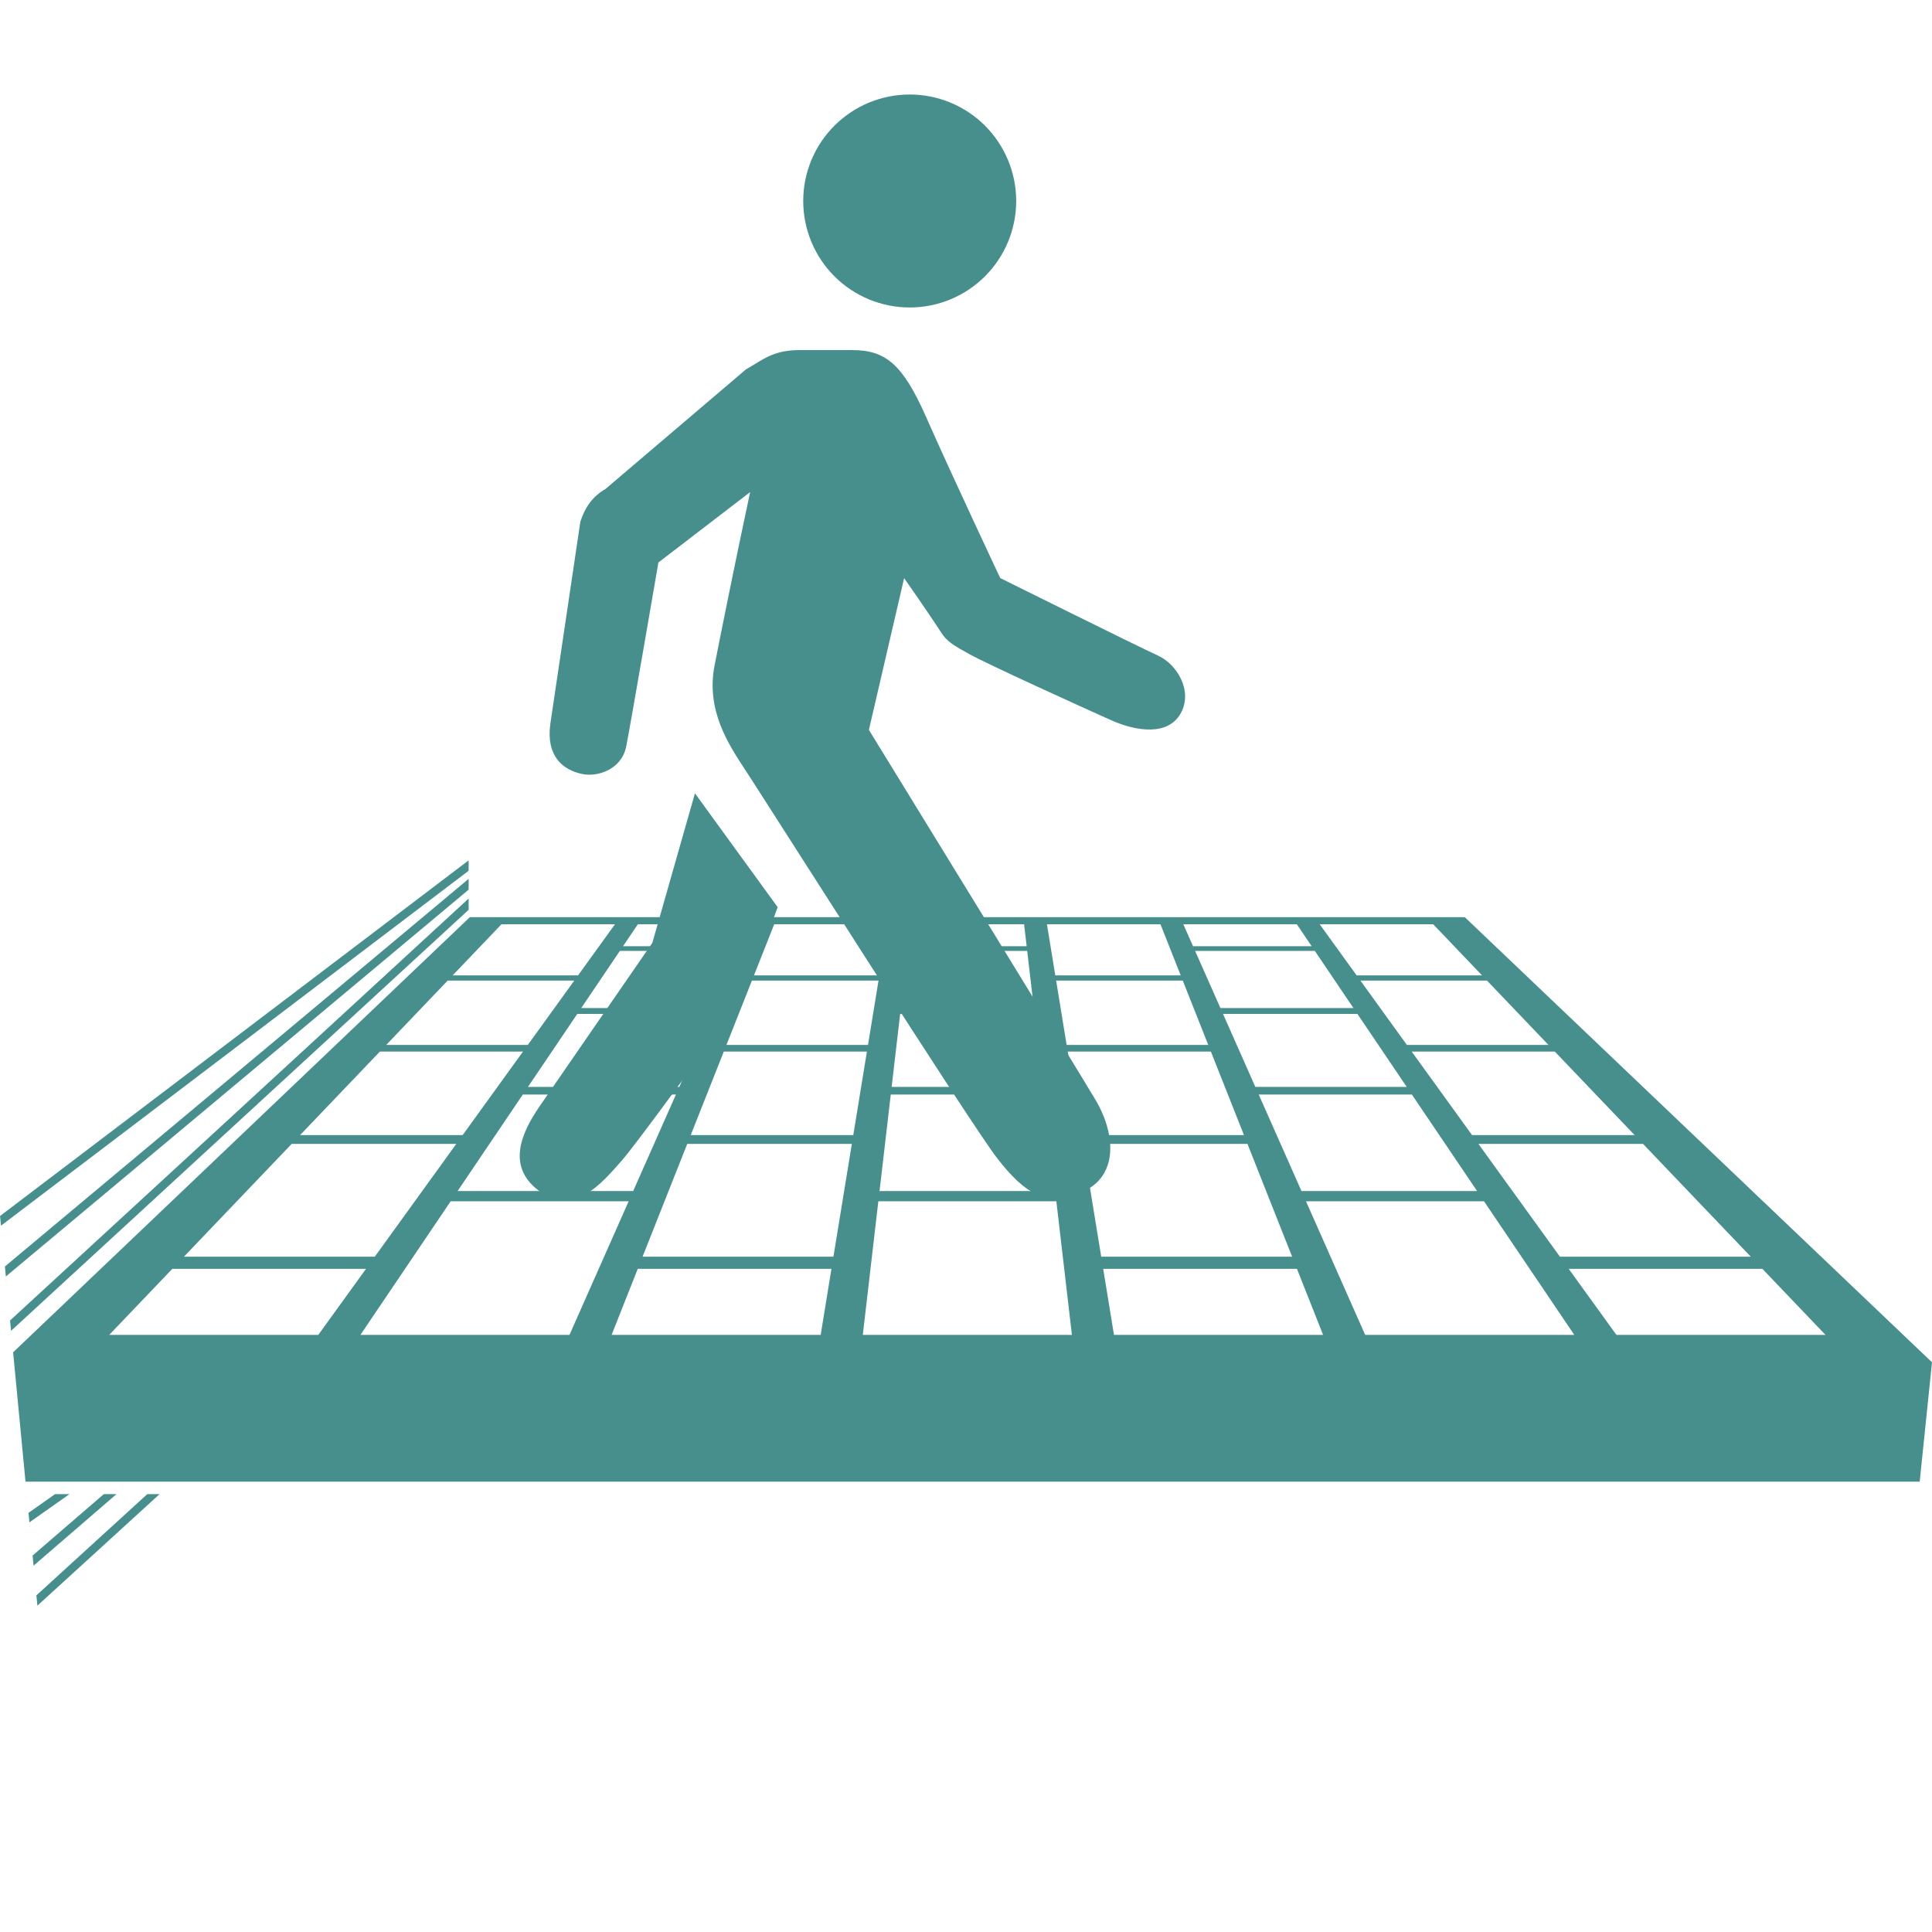
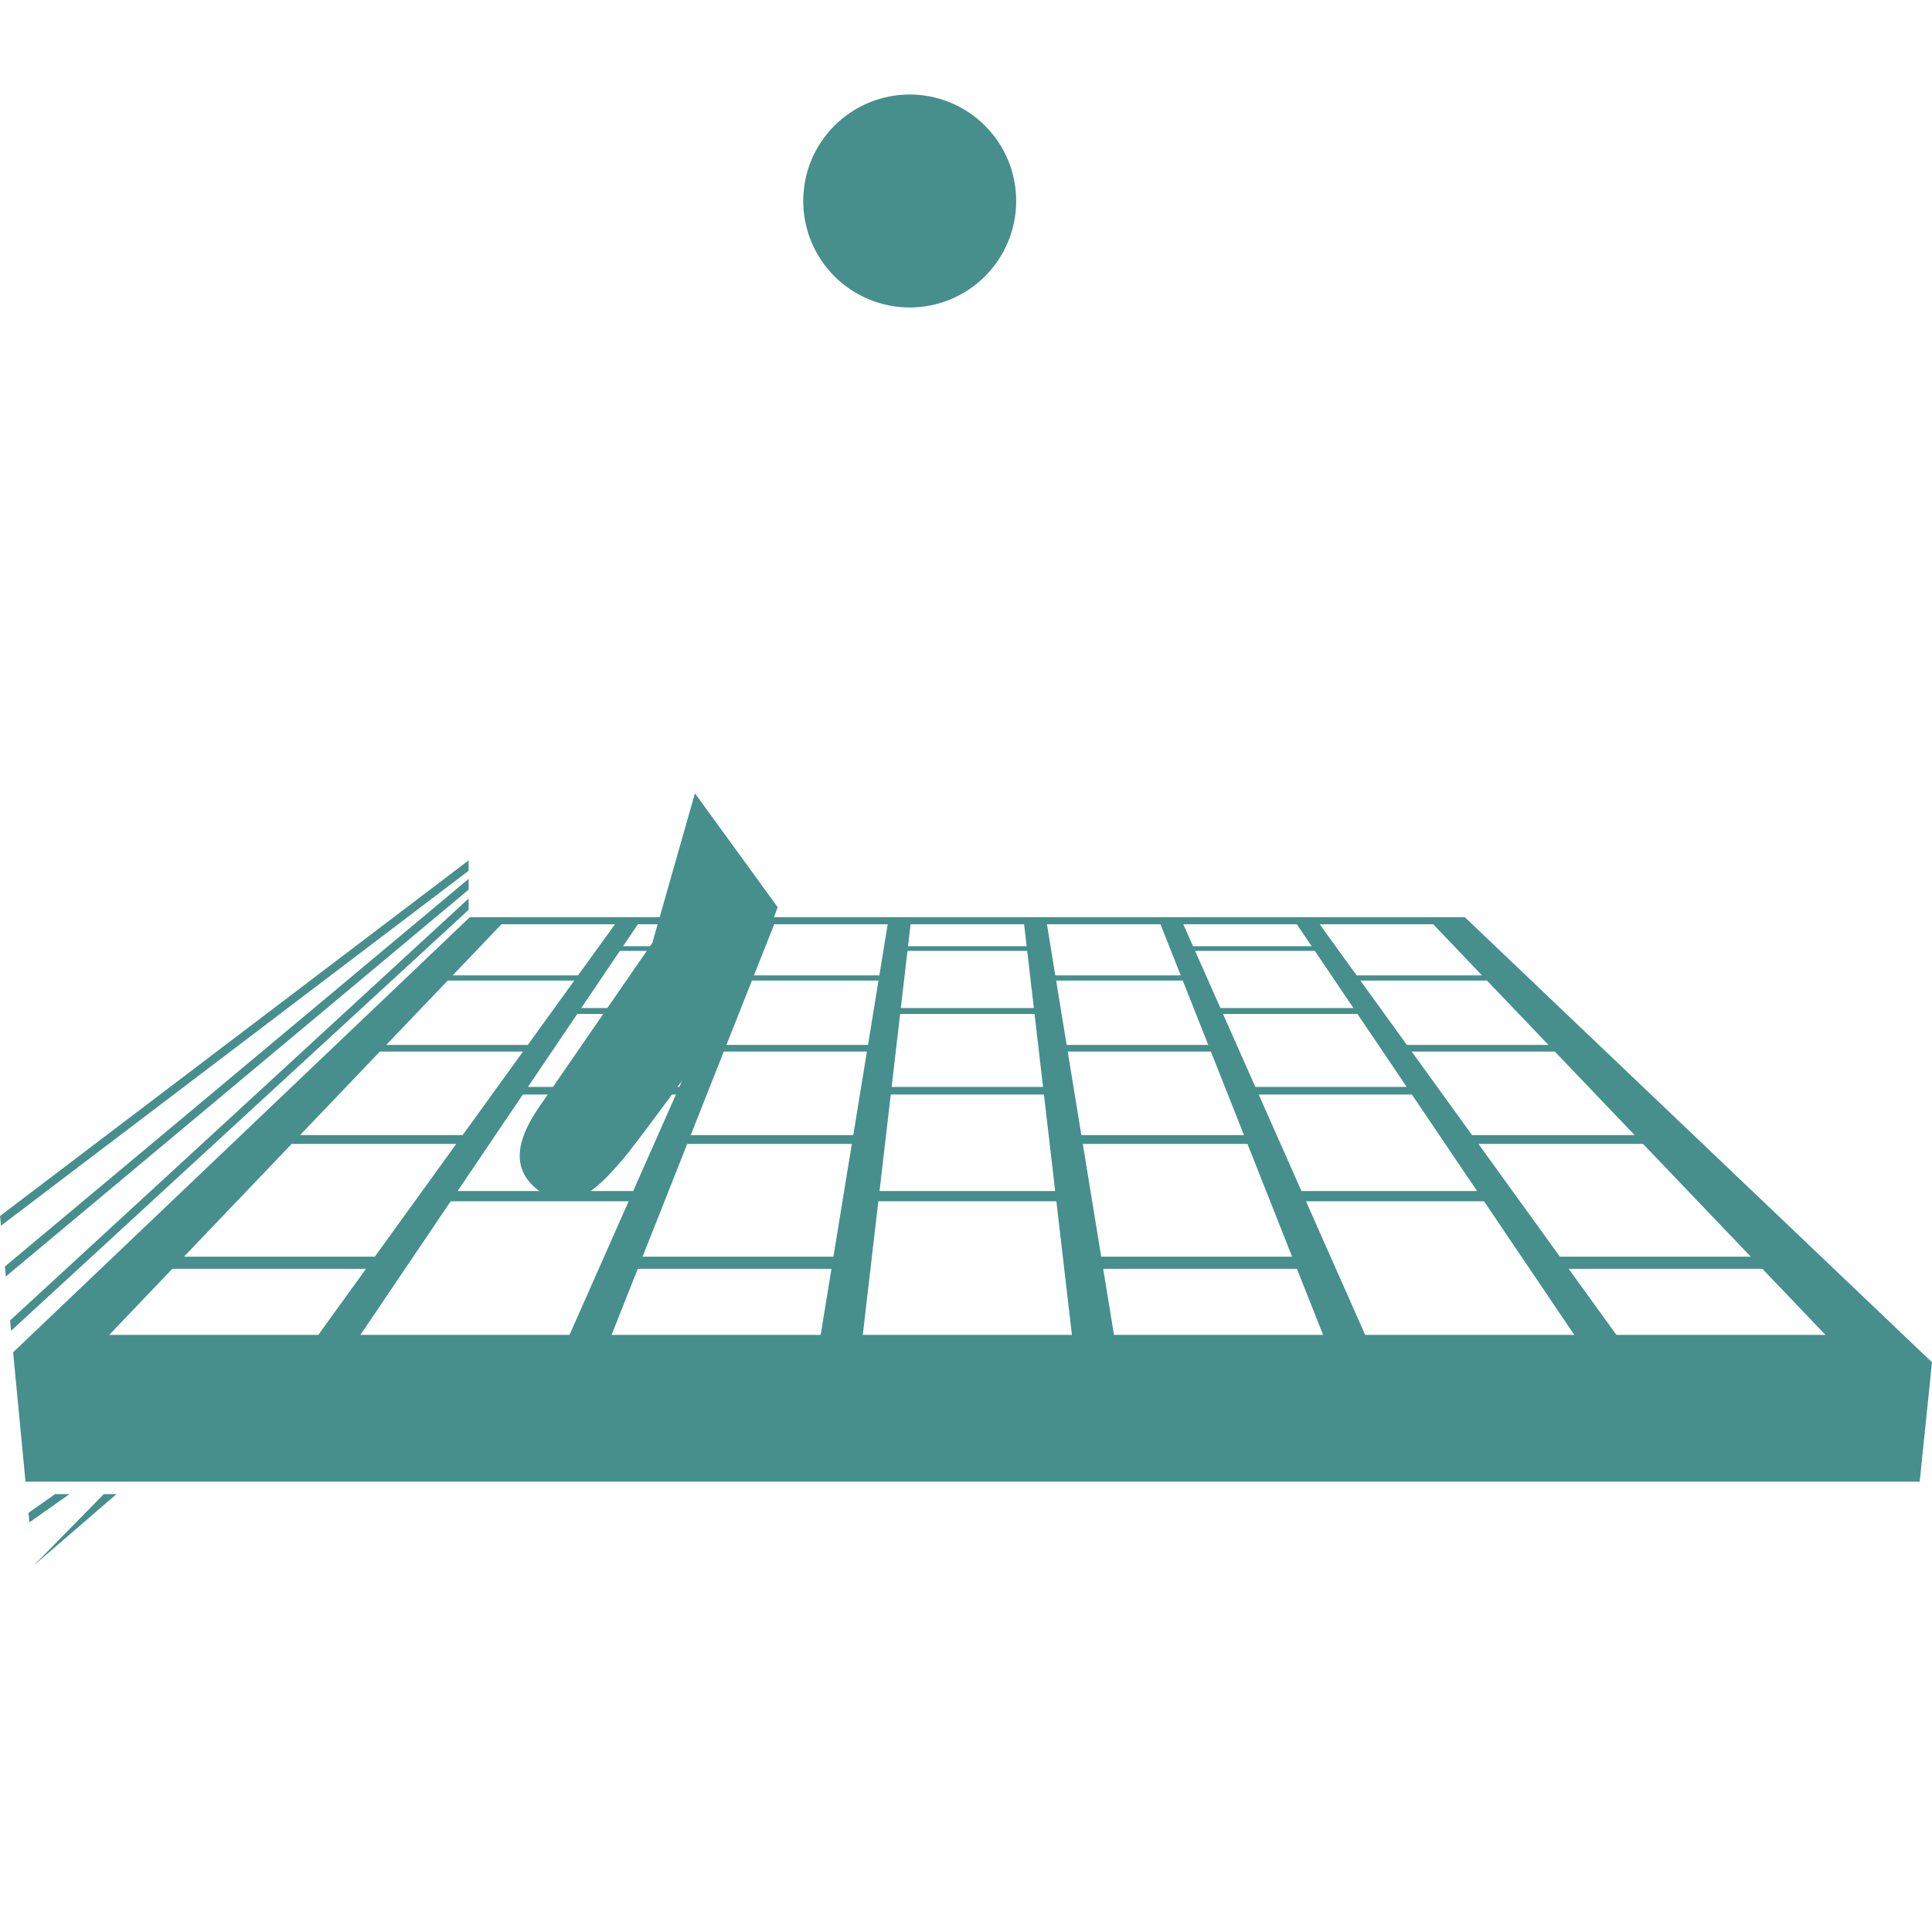
<svg xmlns="http://www.w3.org/2000/svg" width="1024" viewBox="0 0 768 768" height="1024" preserveAspectRatio="xMidYMid meet">
  <defs>
    <clipPath id="a9912f46e1">
      <path d="M 14 593 L 64 593 L 64 638.812 L 14 638.812 Z M 14 593 " />
    </clipPath>
    <clipPath id="9481946909">
      <path d="M 319 37.566 L 404 37.566 L 404 123 L 319 123 Z M 319 37.566 " />
    </clipPath>
  </defs>
  <g id="0981ce42a9">
    <rect x="0" width="768" y="0" height="768" style="fill:#ffffff;fill-opacity:1;stroke:none;" />
-     <rect x="0" width="768" y="0" height="768" style="fill:#ffffff;fill-opacity:1;stroke:none;" />
    <g clip-rule="nonzero" clip-path="url(#a9912f46e1)">
-       <path style=" stroke:none;fill-rule:nonzero;fill:#468f8d;fill-opacity:1;" d="M 14.469 634.176 L 14.863 638.277 L 63.441 593.93 L 58.555 593.93 Z M 14.469 634.176 " />
-     </g>
-     <path style=" stroke:none;fill-rule:nonzero;fill:#468f8d;fill-opacity:1;" d="M 41.27 593.93 L 12.953 618.352 L 13.34 622.375 L 46.316 593.93 Z M 41.27 593.93 " />
+       </g>
+     <path style=" stroke:none;fill-rule:nonzero;fill:#468f8d;fill-opacity:1;" d="M 41.27 593.93 L 13.34 622.375 L 46.316 593.93 Z M 41.27 593.93 " />
    <path style=" stroke:none;fill-rule:nonzero;fill:#468f8d;fill-opacity:1;" d="M 21.902 593.93 L 11.328 601.383 L 11.691 605.16 L 27.625 593.93 Z M 21.902 593.93 " />
    <path style=" stroke:none;fill-rule:nonzero;fill:#468f8d;fill-opacity:1;" d="M 4.398 529.016 L 186.289 361.66 L 186.289 357.18 L 4.004 524.902 Z M 4.398 529.016 " />
    <path style=" stroke:none;fill-rule:nonzero;fill:#468f8d;fill-opacity:1;" d="M 2.328 507.422 L 186.289 353.648 L 186.289 349.352 L 1.949 503.445 Z M 2.328 507.422 " />
    <path style=" stroke:none;fill-rule:nonzero;fill:#468f8d;fill-opacity:1;" d="M 186.289 346.137 L 186.289 342.004 L 0.023 483.371 L 0.395 487.227 Z M 186.289 346.137 " />
    <path style=" stroke:none;fill-rule:nonzero;fill:#468f8d;fill-opacity:1;" d="M 10.141 588.984 L 763.109 588.984 L 768 541.527 L 582.277 364.586 L 186.777 364.586 L 186.289 365.051 L 5.215 537.562 Z M 177.965 389.793 L 228.289 389.793 L 228.289 389.797 L 209.809 415.375 L 153.527 415.375 Z M 470.168 389.793 L 480.301 415.375 L 424.008 415.375 L 419.832 389.793 Z M 475.07 377.992 L 522.66 377.992 L 538.008 400.707 L 485.133 400.707 Z M 349.156 477.535 L 419.918 477.535 L 426.102 530.629 L 342.977 530.629 Z M 326.23 530.629 L 243.125 530.629 L 253.52 504.383 L 330.516 504.383 Z M 181.906 473.453 L 207.828 435.09 L 268.695 435.09 L 251.703 473.453 Z M 183.906 451.223 L 119.281 451.223 L 151.004 418.016 L 207.898 418.016 L 207.898 418.02 Z M 229.48 403.043 L 282.891 403.043 L 270.039 432.062 L 209.875 432.062 Z M 344.613 418.016 L 339.191 451.223 L 274.57 451.223 L 287.723 418.016 Z M 357.824 403.043 L 411.246 403.043 L 414.625 432.062 L 354.445 432.062 Z M 354.094 435.09 L 414.977 435.09 L 419.445 473.453 L 349.629 473.453 Z M 181.379 454.719 L 181.379 454.723 L 148.984 499.555 L 73.113 499.555 L 115.941 454.719 Z M 273.188 454.719 L 338.621 454.719 L 331.301 499.555 L 255.43 499.555 Z M 438.539 504.383 L 515.555 504.383 L 525.949 530.629 L 442.824 530.629 Z M 519.156 477.535 L 589.922 477.535 L 625.801 530.629 L 542.676 530.629 Z M 513.641 499.555 L 437.75 499.555 L 430.43 454.719 L 495.887 454.719 Z M 517.352 473.453 L 500.359 435.09 L 561.242 435.09 L 587.164 473.453 Z M 494.5 451.223 L 429.859 451.223 L 424.438 418.016 L 481.348 418.016 Z M 499.016 432.062 L 486.164 403.043 L 539.586 403.043 L 559.195 432.062 Z M 410.973 400.707 L 358.094 400.707 L 360.738 377.992 L 408.328 377.992 Z M 349.223 389.793 L 349.223 389.797 L 345.047 415.375 L 288.77 415.375 L 298.898 389.793 Z M 283.926 400.707 L 231.059 400.707 L 246.406 377.992 L 293.984 377.992 Z M 43.426 530.629 L 68.5 504.383 L 145.496 504.383 L 126.531 530.629 Z M 143.277 530.629 L 179.148 477.535 L 249.895 477.535 L 249.895 477.539 L 226.383 530.629 Z M 700.574 504.383 L 725.648 530.629 L 642.547 530.629 L 623.578 504.383 Z M 653.129 454.719 L 695.961 499.555 L 620.09 499.555 L 587.691 454.719 Z M 618.066 418.016 L 649.789 451.223 L 585.168 451.223 L 561.172 418.016 Z M 591.102 389.793 L 615.539 415.375 L 559.262 415.375 L 540.777 389.793 Z M 569.719 367.41 L 589.121 387.719 L 539.277 387.719 L 524.605 367.41 Z M 515.512 367.41 L 521.406 376.137 L 474.25 376.137 L 470.383 367.41 Z M 461.305 367.41 L 469.348 387.719 L 419.492 387.719 L 416.176 367.41 Z M 407.098 367.41 L 408.113 376.137 L 360.953 376.137 L 361.969 367.41 Z M 352.875 367.41 L 352.875 367.414 L 349.562 387.719 L 299.719 387.719 L 307.762 367.41 Z M 298.668 367.41 L 298.668 367.414 L 294.805 376.137 L 247.656 376.137 L 248 375.633 L 248.781 374.477 L 253.555 367.41 Z M 244.461 367.41 L 244.461 367.414 L 229.789 387.719 L 179.945 387.719 L 199.344 367.41 Z M 244.461 367.41 " />
    <g clip-rule="nonzero" clip-path="url(#9481946909)">
      <path style=" stroke:none;fill-rule:nonzero;fill:#468f8d;fill-opacity:1;" d="M 403.953 79.898 C 403.953 81.281 403.883 82.664 403.746 84.047 C 403.613 85.426 403.41 86.797 403.137 88.156 C 402.867 89.516 402.531 90.859 402.129 92.184 C 401.727 93.512 401.258 94.816 400.73 96.094 C 400.199 97.375 399.605 98.629 398.953 99.852 C 398.301 101.074 397.586 102.262 396.816 103.414 C 396.047 104.566 395.223 105.68 394.344 106.75 C 393.465 107.82 392.535 108.848 391.555 109.828 C 390.574 110.809 389.547 111.738 388.477 112.617 C 387.402 113.496 386.293 114.32 385.141 115.094 C 383.984 115.863 382.797 116.574 381.574 117.227 C 380.352 117.883 379.102 118.473 377.82 119.004 C 376.539 119.535 375.234 120 373.91 120.402 C 372.582 120.805 371.238 121.141 369.879 121.414 C 368.52 121.684 367.152 121.887 365.77 122.023 C 364.391 122.16 363.008 122.227 361.621 122.227 C 360.234 122.227 358.852 122.16 357.473 122.023 C 356.094 121.887 354.723 121.684 353.363 121.414 C 352.004 121.141 350.66 120.805 349.336 120.402 C 348.008 120 346.703 119.535 345.422 119.004 C 344.141 118.473 342.891 117.883 341.668 117.227 C 340.445 116.574 339.258 115.863 338.105 115.094 C 336.953 114.32 335.84 113.496 334.77 112.617 C 333.695 111.738 332.672 110.809 331.691 109.828 C 330.711 108.848 329.781 107.82 328.902 106.75 C 328.02 105.68 327.195 104.566 326.426 103.414 C 325.656 102.262 324.945 101.074 324.289 99.852 C 323.637 98.629 323.043 97.375 322.516 96.094 C 321.984 94.816 321.516 93.512 321.113 92.184 C 320.711 90.859 320.375 89.516 320.105 88.156 C 319.836 86.797 319.633 85.426 319.496 84.047 C 319.359 82.664 319.293 81.281 319.293 79.898 C 319.293 78.512 319.359 77.129 319.496 75.746 C 319.633 74.367 319.836 73 320.105 71.637 C 320.375 70.277 320.711 68.938 321.113 67.609 C 321.516 66.281 321.984 64.98 322.516 63.699 C 323.043 62.418 323.637 61.164 324.289 59.941 C 324.945 58.719 325.656 57.531 326.426 56.379 C 327.195 55.227 328.02 54.113 328.902 53.043 C 329.781 51.973 330.711 50.945 331.691 49.965 C 332.672 48.984 333.695 48.055 334.77 47.176 C 335.84 46.297 336.953 45.473 338.105 44.699 C 339.258 43.93 340.445 43.219 341.668 42.566 C 342.891 41.91 344.141 41.32 345.422 40.789 C 346.703 40.258 348.008 39.793 349.336 39.391 C 350.66 38.988 352.004 38.652 353.363 38.379 C 354.723 38.109 356.094 37.906 357.473 37.77 C 358.852 37.637 360.234 37.566 361.621 37.566 C 363.008 37.566 364.391 37.637 365.77 37.77 C 367.152 37.906 368.52 38.109 369.879 38.379 C 371.238 38.652 372.582 38.988 373.91 39.391 C 375.234 39.793 376.539 40.258 377.82 40.789 C 379.102 41.32 380.352 41.91 381.574 42.566 C 382.797 43.219 383.984 43.93 385.141 44.699 C 386.293 45.473 387.402 46.297 388.477 47.176 C 389.547 48.055 390.574 48.984 391.555 49.965 C 392.535 50.945 393.465 51.973 394.344 53.043 C 395.223 54.113 396.047 55.227 396.816 56.379 C 397.586 57.531 398.301 58.719 398.953 59.941 C 399.605 61.164 400.199 62.418 400.73 63.699 C 401.258 64.98 401.727 66.281 402.129 67.609 C 402.531 68.938 402.867 70.277 403.137 71.637 C 403.41 73 403.613 74.367 403.746 75.746 C 403.883 77.129 403.953 78.512 403.953 79.898 Z M 403.953 79.898 " />
    </g>
-     <path style=" stroke:none;fill-rule:nonzero;fill:#468f8d;fill-opacity:1;" d="M 460.387 260.645 C 452.172 256.887 397.602 229.793 397.602 229.793 C 397.602 229.793 378.199 188.547 368.227 165.961 C 358.844 144.68 352.039 139.156 338.613 139.156 C 333.648 139.156 323.34 139.156 317.973 139.156 C 307.117 139.156 303.156 143.121 296.535 146.828 L 240.695 194.371 C 235.75 197.219 232.637 201.398 230.703 207.359 L 218.75 287.836 C 217.039 300.672 223.781 306.09 231.449 307.68 C 237.664 308.969 247.062 305.836 248.906 296.828 C 250.43 289.41 261.723 223.598 261.723 223.598 L 298.195 195.609 C 292.203 223.512 286.09 254.141 284.059 264.488 C 280.586 282.266 289.477 295.793 296.434 306.324 C 302.816 315.977 385.309 445.996 396.195 460.152 C 407.082 474.305 416.973 481.301 432.176 472.852 C 444.875 465.789 442.758 449.57 435.699 437.582 C 428.637 425.594 345.402 290.141 345.402 290.141 L 359.402 229.828 C 359.402 229.828 369.07 243.578 374.066 251.348 C 376.453 255.055 378.91 256.48 385.445 260.086 C 393.113 264.316 430.414 281.25 441.742 286.312 C 451.785 290.801 464.281 292.527 469.309 283.637 C 474.336 274.746 467.918 264.098 460.387 260.645 Z M 460.387 260.645 " />
    <path style=" stroke:none;fill-rule:nonzero;fill:#468f8d;fill-opacity:1;" d="M 276.25 315.352 L 259.32 374.797 C 259.32 374.797 224.152 425.711 214.367 439.969 C 207.035 450.668 201.496 463.723 214.078 473.238 C 228.184 483.906 239.477 470.004 246.789 461.777 C 253.496 454.227 280.723 416.145 288.441 406.426 C 293.574 399.957 296.418 394.488 298.602 389.055 C 300.059 385.414 305.594 370.328 309.133 360.609 Z M 276.25 315.352 " />
  </g>
</svg>